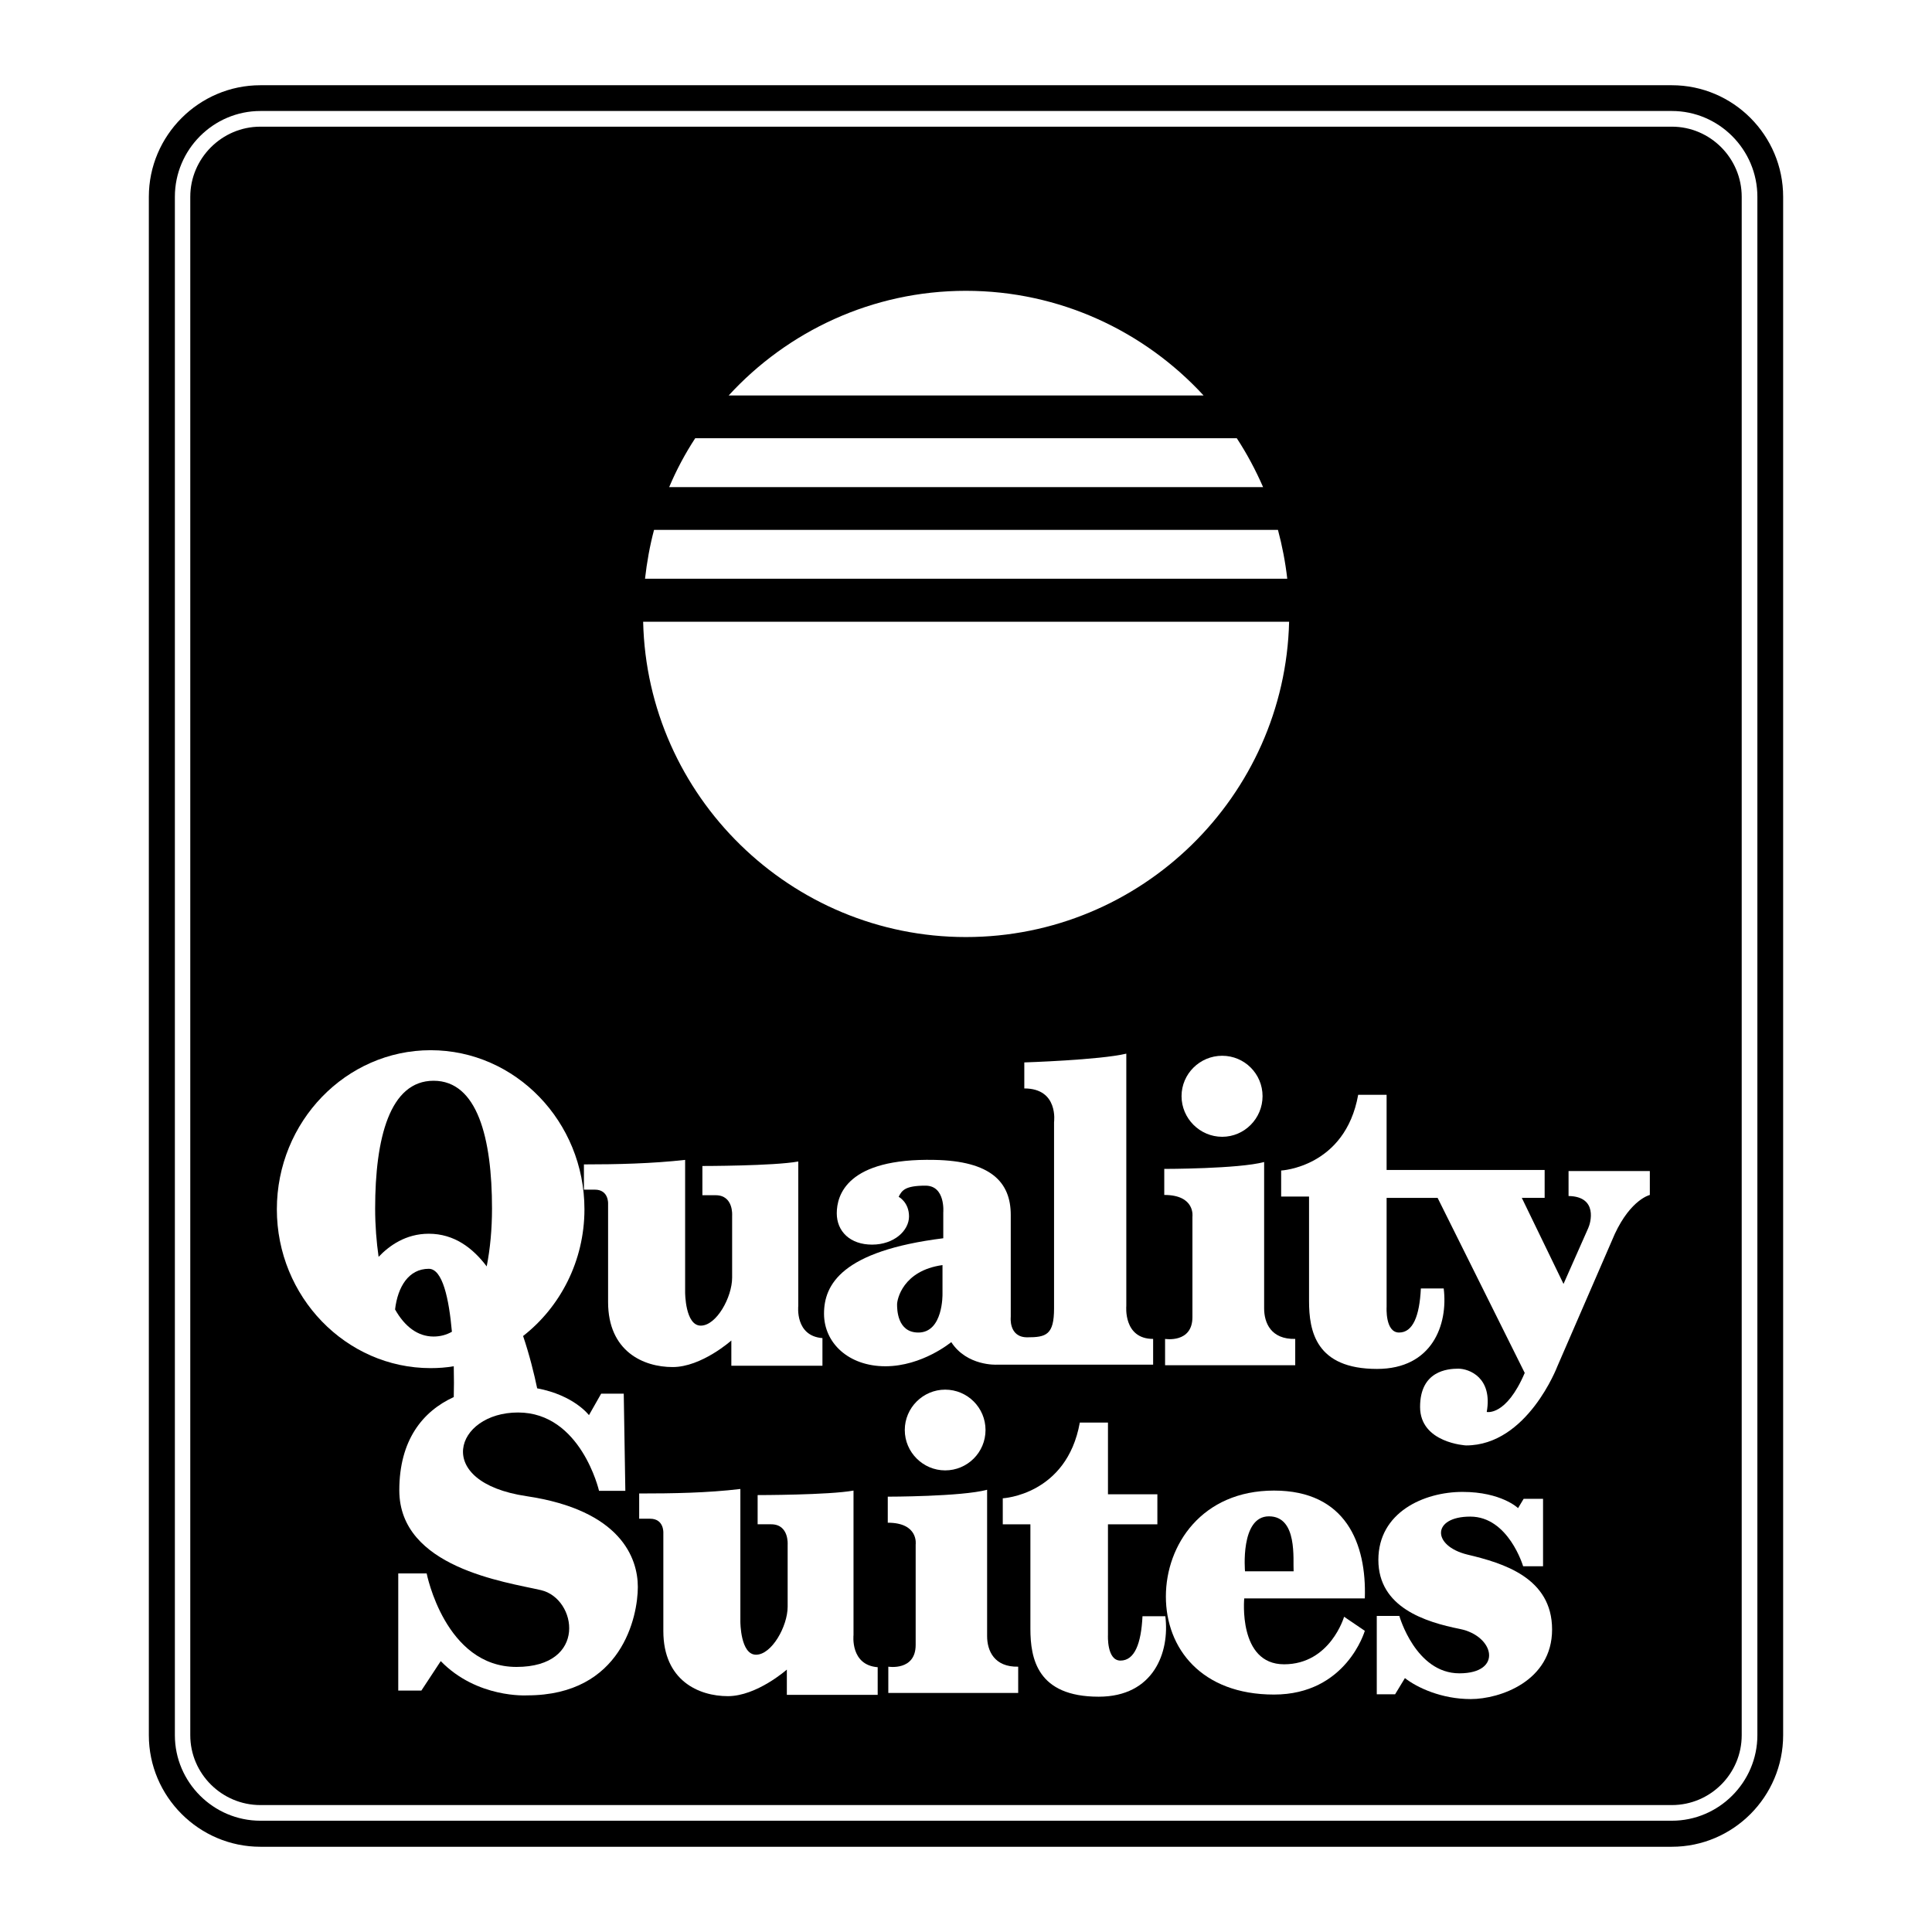
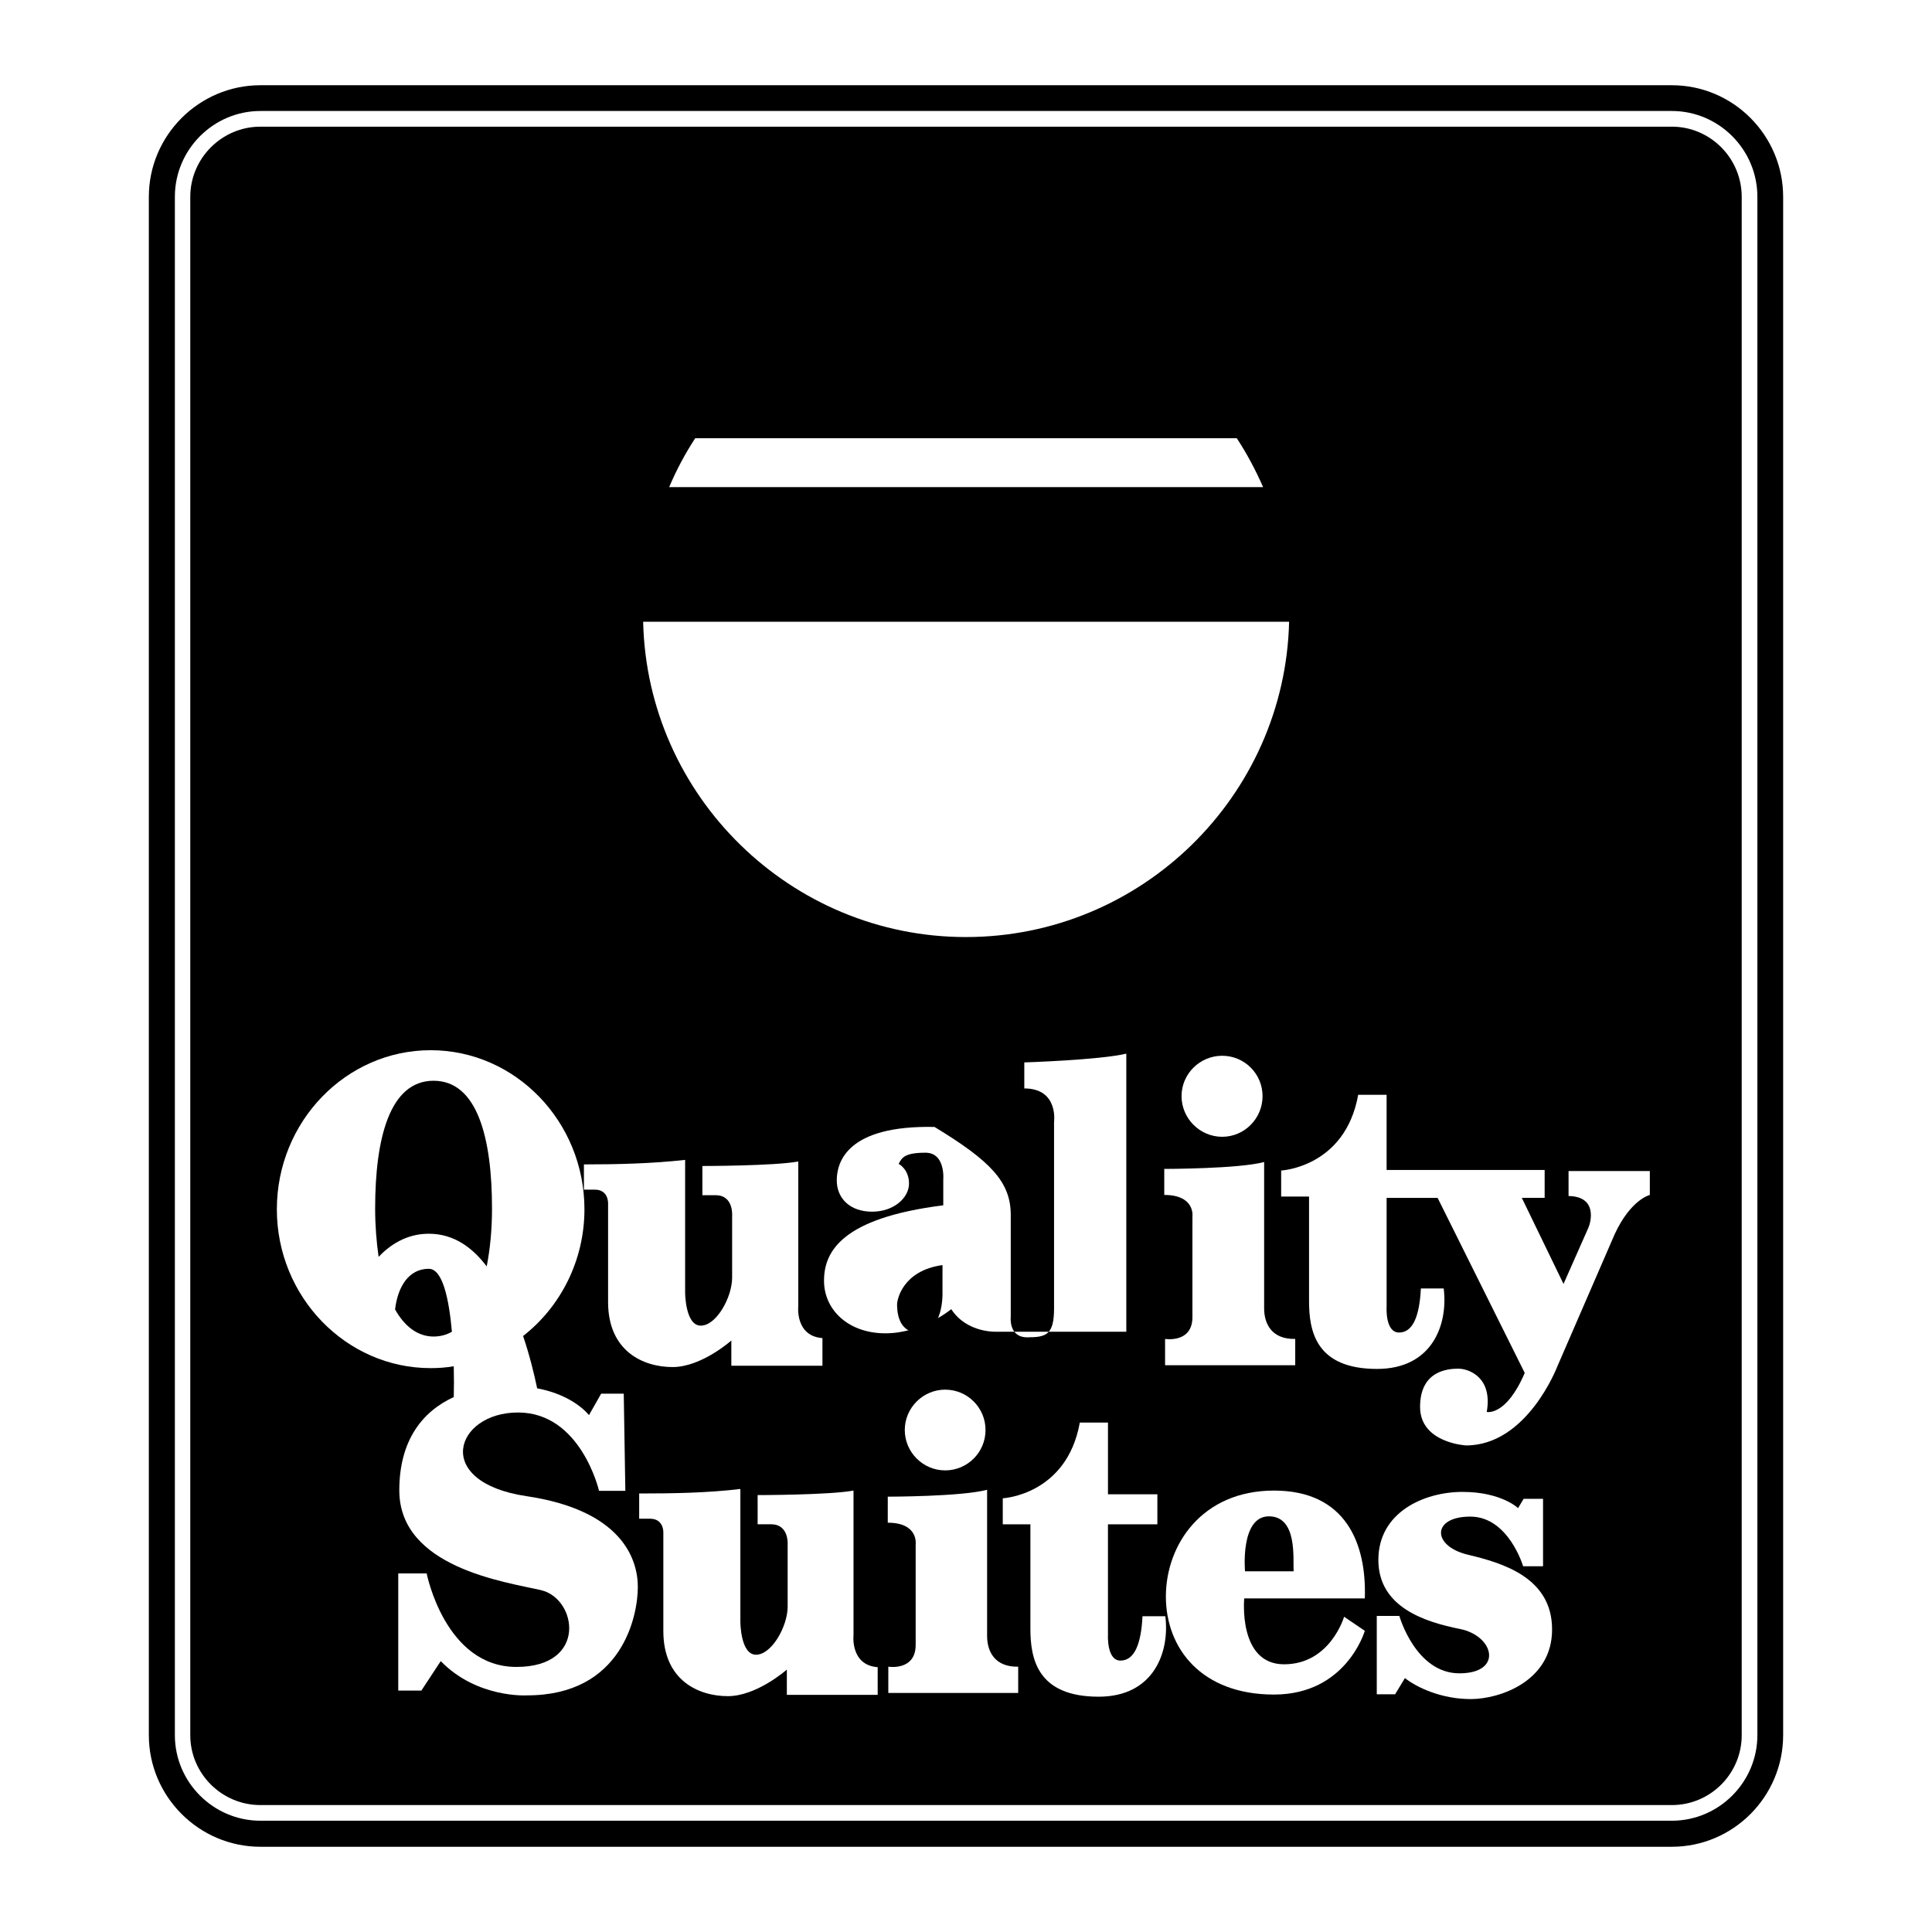
<svg xmlns="http://www.w3.org/2000/svg" version="1.0" id="Layer_1" x="0px" y="0px" width="192.756px" height="192.756px" viewBox="0 0 192.756 192.756" enable-background="new 0 0 192.756 192.756" xml:space="preserve">
  <g>
    <polygon fill-rule="evenodd" clip-rule="evenodd" fill="#FFFFFF" points="0,0 192.756,0 192.756,192.756 0,192.756 0,0  " />
    <path fill-rule="evenodd" clip-rule="evenodd" d="M25.98,8.504h140.821c6.122,0,11.104,5.008,11.104,11.13v153.487   c0,6.123-4.981,11.131-11.104,11.131H25.98c-6.121,0-11.13-5.008-11.13-11.131V19.634C14.851,13.512,19.859,8.504,25.98,8.504   L25.98,8.504z" />
    <path fill-rule="evenodd" clip-rule="evenodd" fill="#FFFFFF" d="M25.98,11.074h140.821c4.69,0,8.533,3.843,8.533,8.56v153.487   c0,4.691-3.843,8.533-8.533,8.533H25.98c-4.69,0-8.533-3.842-8.533-8.533V19.634C17.448,14.917,21.29,11.074,25.98,11.074   L25.98,11.074z" />
    <path fill-rule="evenodd" clip-rule="evenodd" d="M25.98,12.638h140.821c3.843,0,6.97,3.154,6.97,6.996v153.487   c0,3.844-3.127,6.971-6.97,6.971H25.98c-3.842,0-6.996-3.127-6.996-6.971V19.634C18.985,15.792,22.138,12.638,25.98,12.638   L25.98,12.638z" />
    <path fill-rule="evenodd" clip-rule="evenodd" fill="#FFFFFF" d="M140.169,167.424l-0.98,1.617h-1.828v-7.818h2.252   c0,0,1.617,5.725,5.989,5.725c4.373,0,3.498-3.736,0.053-4.426c-3.444-0.689-8.135-2.146-8.135-6.889   c0-4.744,4.531-6.785,8.4-6.785s5.538,1.617,5.538,1.617l0.557-0.928h1.935v6.73h-1.987c0,0-1.458-4.955-5.273-4.955   c-3.843,0-3.843,2.914-0.292,3.789c3.578,0.848,8.454,2.305,8.454,7.473s-5.221,6.943-8.109,6.943   C143.826,169.518,141.389,168.379,140.169,167.424L140.169,167.424z" />
    <path fill-rule="evenodd" clip-rule="evenodd" fill="#FFFFFF" d="M136.168,159.475h-12.031c0,0-0.636,6.572,3.975,6.572   c4.611,0,5.989-4.744,5.989-4.744l2.067,1.404c0,0-1.829,6.359-9.063,6.359s-10.785-4.609-10.785-9.777s3.604-10.574,10.785-10.574   S136.354,154.016,136.168,159.475L136.168,159.475z" />
    <path fill-rule="evenodd" clip-rule="evenodd" fill="#FFFFFF" d="M110.542,152.08h4.929v-2.994h-4.929v-7.154h-2.809   c-1.299,7.234-7.686,7.553-7.686,7.553v2.596h2.756v10.416c0,2.994,0.689,6.783,6.811,6.783c5.486,0,7.103-4.426,6.652-8.029   h-2.279c-0.133,2.756-0.795,4.426-2.199,4.426c-1.378,0-1.246-2.545-1.246-2.545V152.08L110.542,152.08z" />
    <path fill-rule="evenodd" clip-rule="evenodd" fill="#FFFFFF" d="M141.76,128.549h2.278c0.45,3.604-1.14,8.029-6.651,8.029   c-6.121,0-6.784-3.789-6.784-6.783v-10.416h-2.782v-2.596c0,0,6.387-0.318,7.685-7.553h2.836v7.5h15.768v2.781h-2.279l4.161,8.586   l2.464-5.564c0.238-0.504,1.007-3.154-1.961-3.207v-2.49h8.109v2.385c0,0-1.882,0.424-3.498,3.895l-5.725,13.197   c0,0-2.994,7.898-9.116,7.898c0,0-4.584-0.238-4.584-3.844c0-3.604,2.756-3.814,3.816-3.814c1.06,0,3.444,0.873,2.835,4.318   c0,0,1.935,0.451,3.79-3.895l-8.692-17.465h-5.088v10.893c0,0-0.159,2.543,1.245,2.543   C140.964,132.947,141.627,131.305,141.76,128.549L141.76,128.549z" />
    <path fill-rule="evenodd" clip-rule="evenodd" fill="#FFFFFF" d="M94.298,138.645c2.226,0,4.028,1.803,4.028,4.029   c0,2.225-1.802,4.027-4.028,4.027c-2.2,0-4.028-1.803-4.028-4.027C90.27,140.447,92.098,138.645,94.298,138.645L94.298,138.645z" />
    <path fill-rule="evenodd" clip-rule="evenodd" fill="#FFFFFF" d="M121.938,105.334c2.226,0,4.027,1.803,4.027,4.029   c0,2.225-1.802,4.055-4.027,4.055c-2.227,0-4.055-1.83-4.055-4.055C117.883,107.137,119.711,105.334,121.938,105.334   L121.938,105.334z" />
    <path fill-rule="evenodd" clip-rule="evenodd" fill="#FFFFFF" d="M101.585,166.285v2.623H88.627v-2.623   c0,0,2.729,0.451,2.729-2.174v-10.016c0,0,0.318-2.174-2.783-2.174v-2.598c0,0,7.367,0,9.911-0.689v14.602   C98.484,164.695,99.2,166.338,101.585,166.285L101.585,166.285z" />
    <path fill-rule="evenodd" clip-rule="evenodd" fill="#FFFFFF" d="M129.225,133.584v2.623H116.24v-2.623   c0,0,2.729,0.451,2.729-2.174v-10.016c0,0,0.317-2.174-2.81-2.174v-2.598c0,0,7.42,0,9.964-0.688v14.602   C126.124,131.994,126.813,133.637,129.225,133.584L129.225,133.584z" />
-     <path fill-rule="evenodd" clip-rule="evenodd" fill="#FFFFFF" d="M100.843,121.209v10.176c0,0-0.238,2.039,1.644,2.039   s2.676-0.238,2.676-2.887v-18.578c0,0,0.478-3.365-2.968-3.365v-2.596c0,0,7.5-0.238,10.177-0.875v25.174   c0,0-0.318,3.287,2.676,3.287v2.57H99.438c0,0-2.968,0.158-4.531-2.252c0,0-2.888,2.41-6.572,2.41s-6.122-2.332-6.122-5.246   c0-2.889,1.749-6.254,11.898-7.525v-2.57c0,0,0.239-2.678-1.775-2.678c-2.041,0-2.359,0.477-2.676,1.113   c0,0,1.033,0.529,1.033,1.961c0,1.404-1.484,2.809-3.684,2.809c-2.199,0-3.524-1.324-3.524-3.127c0-1.801,1.007-5.512,9.752-5.326   C98.829,115.828,100.843,117.922,100.843,121.209L100.843,121.209z" />
+     <path fill-rule="evenodd" clip-rule="evenodd" fill="#FFFFFF" d="M100.843,121.209v10.176c0,0-0.238,2.039,1.644,2.039   s2.676-0.238,2.676-2.887v-18.578c0,0,0.478-3.365-2.968-3.365v-2.596c0,0,7.5-0.238,10.177-0.875v25.174   v2.57H99.438c0,0-2.968,0.158-4.531-2.252c0,0-2.888,2.41-6.572,2.41s-6.122-2.332-6.122-5.246   c0-2.889,1.749-6.254,11.898-7.525v-2.57c0,0,0.239-2.678-1.775-2.678c-2.041,0-2.359,0.477-2.676,1.113   c0,0,1.033,0.529,1.033,1.961c0,1.404-1.484,2.809-3.684,2.809c-2.199,0-3.524-1.324-3.524-3.127c0-1.801,1.007-5.512,9.752-5.326   C98.829,115.828,100.843,117.922,100.843,121.209L100.843,121.209z" />
    <path fill-rule="evenodd" clip-rule="evenodd" fill="#FFFFFF" d="M66.182,162.734v-9.805c0,0,0.079-1.406-1.325-1.406   s-1.086,0-1.086,0v-2.518c3.312,0,6.784-0.053,10.096-0.449v13.25c0,0,0,3.285,1.564,3.285c1.563,0,3.153-2.836,3.153-4.797v-6.174   c0,0,0.159-2.041-1.643-2.041h-1.352v-2.914c0,0,7.128,0,9.566-0.451v14.416c0,0-0.344,2.994,2.412,3.207v2.756h-9.063v-2.518   c0,0-2.995,2.65-5.883,2.65C69.706,169.227,66.182,167.662,66.182,162.734L66.182,162.734z" />
    <path fill-rule="evenodd" clip-rule="evenodd" fill="#FFFFFF" d="M60.669,129.9v-9.805c0,0,0.08-1.404-1.325-1.404   c-1.404,0-1.086,0-1.086,0v-2.518c3.312,0,6.784-0.08,10.097-0.451v13.223c0,0,0,3.314,1.563,3.314s3.127-2.836,3.127-4.797v-6.176   c0,0,0.159-2.039-1.643-2.039h-1.325v-2.916c0,0,7.128,0,9.567-0.449v14.414c0,0-0.345,2.996,2.411,3.207v2.756h-9.089v-2.518   c0,0-2.968,2.65-5.856,2.65C64.194,136.393,60.669,134.83,60.669,129.9L60.669,129.9z" />
    <path fill-rule="evenodd" clip-rule="evenodd" fill="#FFFFFF" d="M42.967,104.779c8.454,0,15.343,7.127,15.343,15.873   c0,5.141-2.411,9.752-6.121,12.641c0.636,1.881,1.113,3.814,1.404,5.221c3.684,0.688,5.167,2.676,5.167,2.676l1.219-2.146h2.252   l0.159,9.699h-2.624c0,0-1.802-7.818-8.082-7.818c-6.281,0-8.613,6.943,0.848,8.348c9.434,1.404,11.104,6.201,11.104,9.062   c0,2.889-1.563,10.812-11.05,10.812c0,0-4.982,0.318-8.613-3.418l-1.934,2.941h-2.306v-11.688h2.835c0,0,1.829,9.328,8.957,9.328   s6.042-6.811,2.464-7.658c-3.551-0.82-14.151-2.252-14.151-9.963c0-4.982,2.306-7.871,5.433-9.303c0.026-0.848,0.026-1.908,0-3.074   c-0.769,0.133-1.537,0.186-2.306,0.186c-8.454,0-15.344-7.127-15.344-15.846C27.624,111.906,34.514,104.779,42.967,104.779   L42.967,104.779z" />
    <path fill-rule="evenodd" clip-rule="evenodd" fill="#FFFFFF" d="M128.615,62.034c-0.424,17.411-14.734,31.456-32.25,31.456   c-17.464,0-31.8-14.045-32.198-31.456H128.615L128.615,62.034z" />
-     <path fill-rule="evenodd" clip-rule="evenodd" fill="#FFFFFF" d="M127.502,52.865c0.424,1.59,0.742,3.233,0.928,4.876H64.353   c0.186-1.643,0.478-3.286,0.901-4.876C86.03,52.865,106.753,52.865,127.502,52.865L127.502,52.865z" />
    <path fill-rule="evenodd" clip-rule="evenodd" fill="#FFFFFF" d="M123.395,43.722c1.007,1.537,1.882,3.18,2.624,4.876   c-19.77,0-39.512,0-59.254,0c0.715-1.696,1.59-3.339,2.597-4.876H123.395L123.395,43.722z" />
-     <path fill-rule="evenodd" clip-rule="evenodd" fill="#FFFFFF" d="M96.365,29.015c9.354,0,17.808,4.028,23.717,10.441H72.7   C78.583,33.043,87.037,29.015,96.365,29.015L96.365,29.015z" />
    <path fill-rule="evenodd" clip-rule="evenodd" d="M129.065,156.771h-4.85c0,0-0.503-5.486,2.386-5.486   S128.986,155.633,129.065,156.771L129.065,156.771z" />
    <path fill-rule="evenodd" clip-rule="evenodd" d="M94.033,126.217v2.889c0,0,0.08,3.842-2.411,3.842c-2.12,0-2.12-2.357-2.12-2.809   C89.501,129.662,90.058,126.773,94.033,126.217L94.033,126.217z" />
    <path fill-rule="evenodd" clip-rule="evenodd" d="M45.087,132.869c-0.292-3.287-0.928-6.281-2.306-6.281   c-2.014,0-3.1,1.803-3.365,4.055c0.954,1.695,2.252,2.703,3.842,2.703C43.921,133.346,44.531,133.186,45.087,132.869   L45.087,132.869z" />
    <path fill-rule="evenodd" clip-rule="evenodd" d="M37.773,125.395c1.06-1.111,2.703-2.305,5.008-2.305   c2.544,0,4.399,1.432,5.777,3.26c0.345-1.75,0.53-3.711,0.53-5.777c0-7.021-1.458-12.746-5.83-12.746s-5.83,5.725-5.83,12.746   C37.429,122.295,37.562,123.912,37.773,125.395L37.773,125.395z" />
  </g>
</svg>